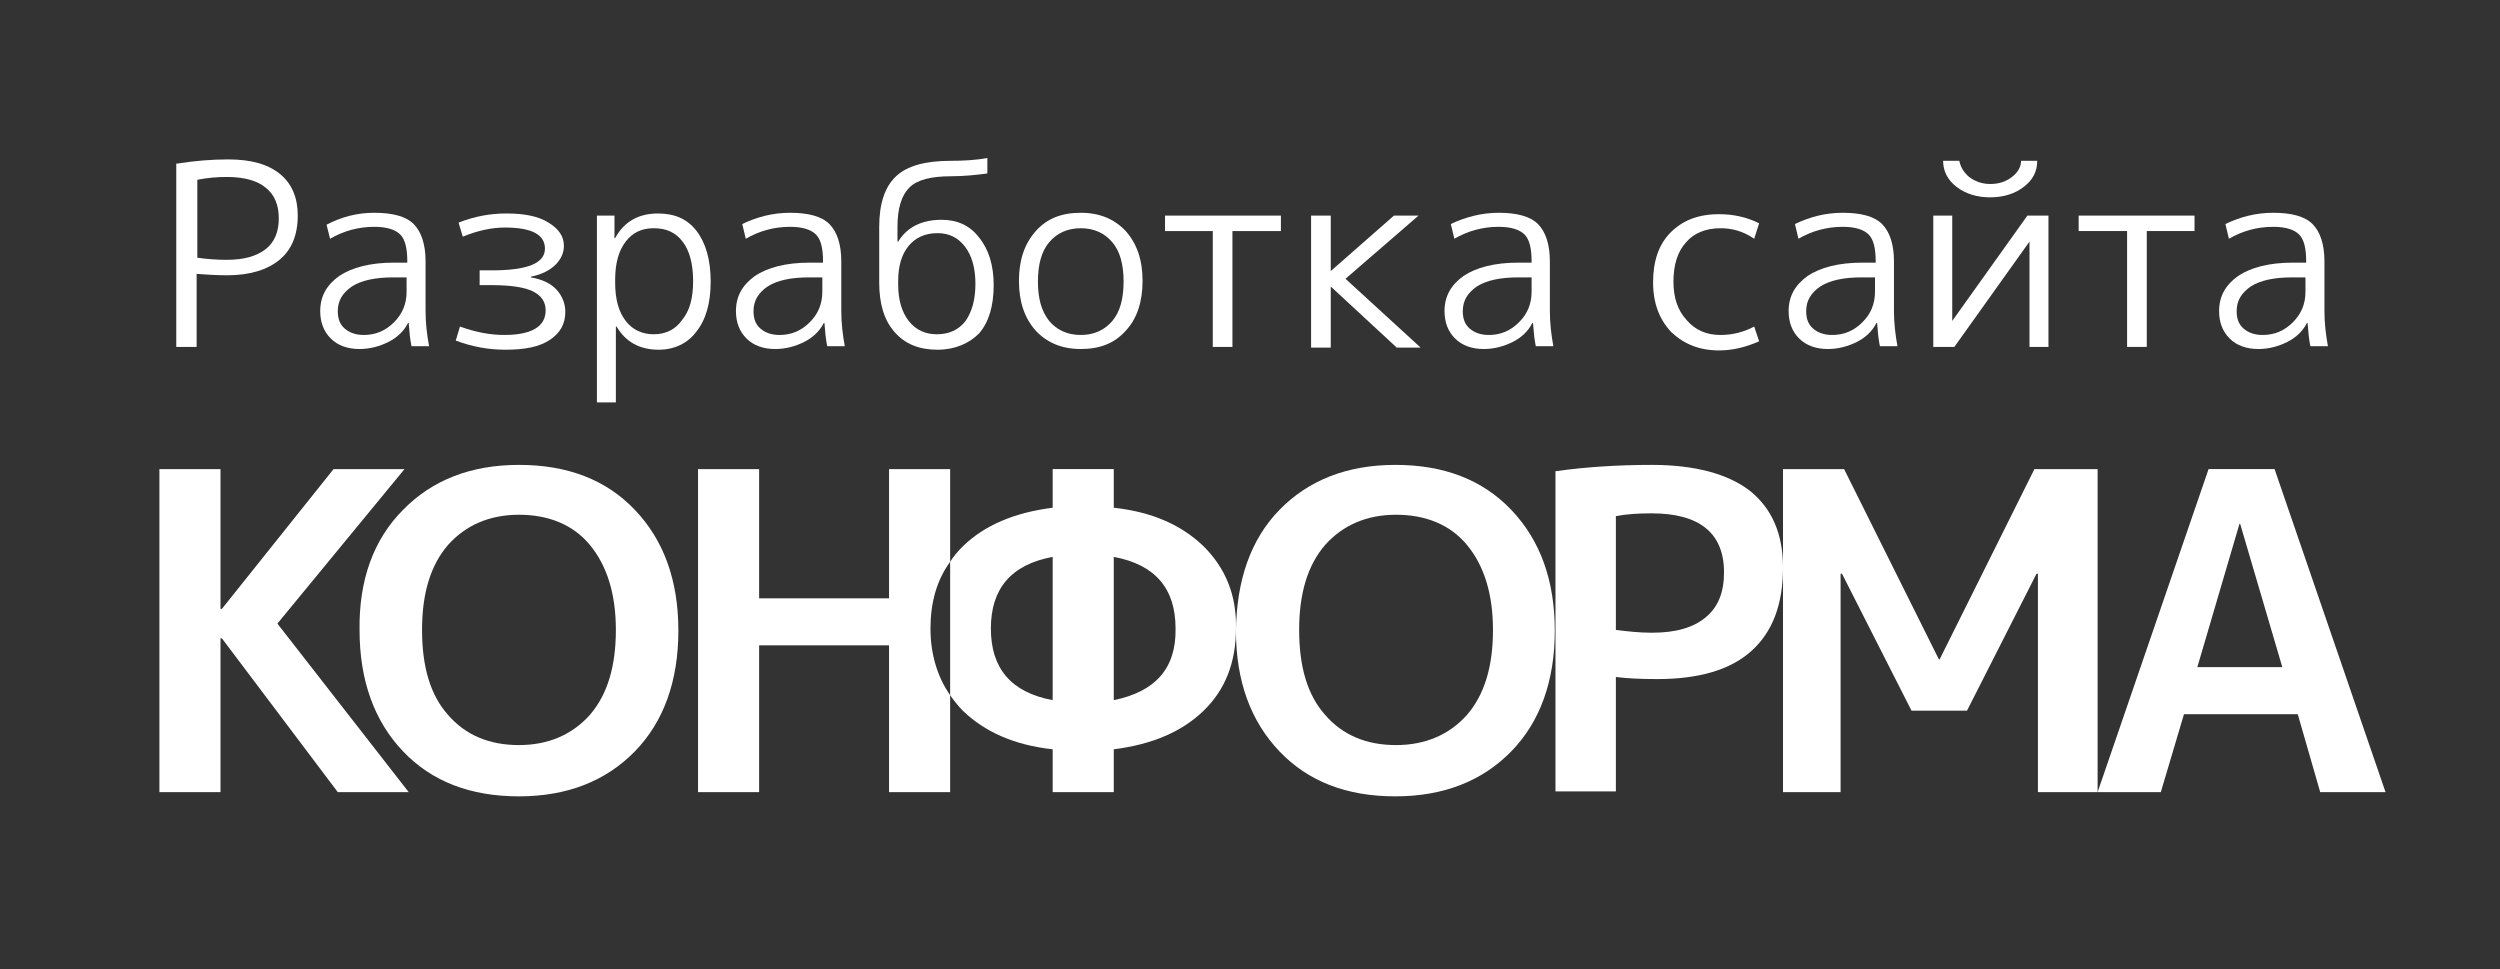
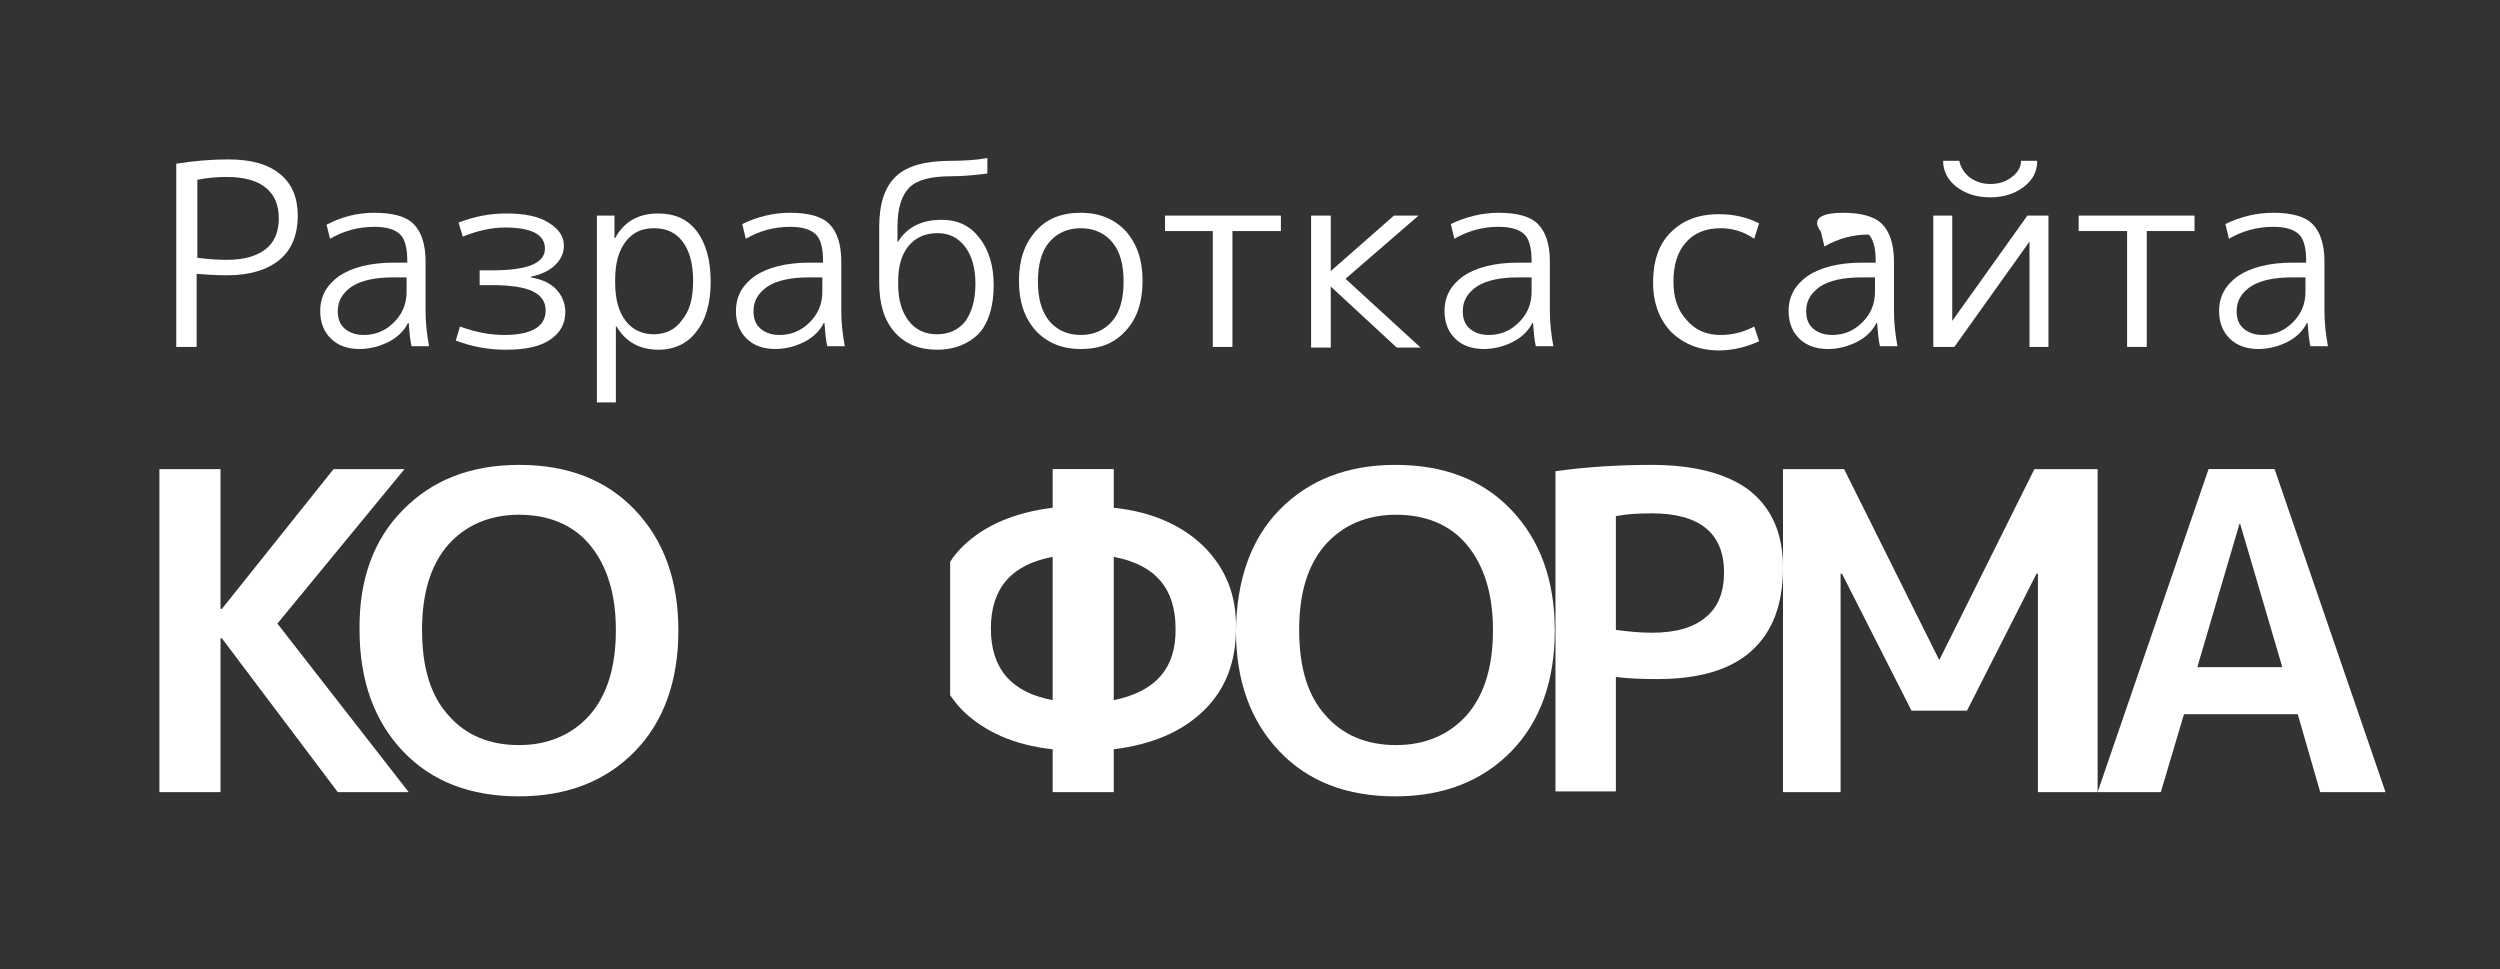
<svg xmlns="http://www.w3.org/2000/svg" id="Слой_1" x="0px" y="0px" width="356px" height="138px" viewBox="0 0 356 138" style="enable-background:new 0 0 356 138;" xml:space="preserve">
  <rect x="0" y="0" width="356" height="138" fill="#333333" stroke="none" />
  <style type="text/css"> .st0{fill:#FFFFFF;} </style>
  <g id="Слой_2_1_"> </g>
  <g id="Слой_1_1_">
    <g>
-       <path class="st0" d="M135.3,80V66.8h-8.7v18.4h-18.5V66.8h-8.7v46h8.7V91.9h18.5v20.9h8.7V99c-1.8-2.6-2.8-5.8-2.8-9.5 C132.5,85.8,133.4,82.6,135.3,80" />
      <polygon class="st0" points="31.4,66.8 31.4,86.7 31.6,86.7 47.5,66.8 57.6,66.8 39.5,88.8 58.2,112.8 48.1,112.8 31.6,90.9 31.4,90.9 31.4,112.8 22.7,112.8 22.7,66.8 " />
      <path class="st0" d="M57.4,72.6c4.1-4.2,9.6-6.4,16.5-6.4c6.9,0,12.4,2.1,16.5,6.4s6.2,10,6.2,17.2s-2.1,13-6.2,17.2 s-9.6,6.4-16.5,6.4c-6.9,0-12.4-2.1-16.5-6.4c-4.1-4.3-6.2-10.1-6.2-17.3C51.1,82.6,53.2,76.8,57.4,72.6 M63.8,101.8 c2.5,2.9,5.9,4.3,10.1,4.3s7.6-1.5,10.1-4.3c2.5-2.9,3.7-6.9,3.7-12.1s-1.3-9.2-3.7-12.1s-5.9-4.3-10.1-4.3s-7.6,1.5-10.1,4.3 c-2.5,2.9-3.7,6.9-3.7,12.1C60.1,95,61.3,99,63.8,101.8" />
      <path class="st0" d="M171.4,77.8c-3.1-3-7.3-4.9-12.8-5.5v-5.5h-8.7v5.5c-5.5,0.7-9.7,2.5-12.8,5.5c-0.7,0.7-1.3,1.4-1.8,2.2v19 c0.5,0.7,1.1,1.5,1.8,2.2c3.1,3,7.3,4.9,12.8,5.5v6.1h8.7v-6.1c5.5-0.7,9.7-2.5,12.8-5.5c3.1-3,4.6-6.9,4.6-11.7 C176.1,84.7,174.5,80.9,171.4,77.8 M149.9,99.7c-5.9-1.1-8.8-4.5-8.8-10.2c0-5.7,2.9-9.1,8.8-10.2V99.7z M158.6,99.7V79.3 c5.9,1.1,8.8,4.5,8.8,10.2C167.5,95.2,164.5,98.5,158.6,99.7" />
      <path class="st0" d="M182.2,72.6c4.1-4.2,9.6-6.4,16.5-6.4c6.9,0,12.4,2.1,16.5,6.4s6.2,10,6.2,17.2s-2.1,13-6.2,17.2 s-9.6,6.4-16.5,6.4c-6.9,0-12.4-2.1-16.5-6.4S176,97,176,89.8C176.1,82.6,178.1,76.8,182.2,72.6 M188.7,101.8 c2.5,2.9,5.9,4.3,10.1,4.3s7.6-1.5,10.1-4.3c2.5-2.9,3.7-6.9,3.7-12.1s-1.3-9.2-3.7-12.1s-5.9-4.3-10.1-4.3 c-4.2,0-7.6,1.5-10.1,4.3c-2.5,2.9-3.7,6.9-3.7,12.1C185,95,186.2,99,188.7,101.8" />
      <path class="st0" d="M230.1,96.4v16.3h-8.6V67.1c4.3-0.6,8.9-0.9,13.7-0.9c6.2,0,10.9,1.3,14,3.7c3.1,2.5,4.7,6.1,4.7,10.9 c0,5.3-1.5,9.2-4.5,11.9c-3,2.7-7.5,4-13.4,4C233.6,96.7,231.6,96.6,230.1,96.4 M230.1,89.7c1.6,0.2,3.3,0.4,5.1,0.4 c3.4,0,5.9-0.7,7.7-2.2c1.8-1.5,2.6-3.6,2.6-6.4c0-5.6-3.5-8.4-10.3-8.4c-1.9,0-3.6,0.1-5.1,0.4V89.7z" />
      <polygon class="st0" points="290.2,81.7 290,81.7 280.1,101.2 272.2,101.2 262.3,81.7 262.1,81.7 262.1,112.8 253.9,112.8 253.9,66.8 262.6,66.8 276.1,93.9 276.2,93.9 289.7,66.8 298.7,66.8 298.7,112.8 290.2,112.8 " />
      <path class="st0" d="M311,101.7l-3.3,11.1h-9l15.8-46h9.4l15.8,46h-9.3l-3.2-11.1C327,101.7,311,101.7,311,101.7z M312.9,95H325 l-6-20.4h-0.1L312.9,95z" />
    </g>
  </g>
  <g>
    <path class="st0" d="M25.2,23.3c2.5-0.4,4.9-0.6,7.3-0.6c3.3,0,5.7,0.7,7.4,2.1c1.7,1.4,2.5,3.4,2.5,5.9c0,2.8-0.9,4.9-2.6,6.3 c-1.7,1.4-4.2,2.2-7.4,2.2c-1.6,0-3.1-0.1-4.4-0.2v10.4h-2.9V23.3z M28.1,36.7c1.4,0.2,2.8,0.3,4.2,0.3c2.4,0,4.2-0.5,5.5-1.5 c1.3-1,1.9-2.5,1.9-4.4c0-1.9-0.6-3.4-1.9-4.4c-1.2-1-3.1-1.5-5.5-1.5c-1.3,0-2.7,0.1-4.2,0.4V36.7z" />
    <path class="st0" d="M53.3,30.3c2.6,0,4.5,0.5,5.6,1.6s1.7,2.9,1.7,5.3v7.1c0,1.7,0.2,3.4,0.5,5h-2.5c-0.2-0.9-0.3-2-0.4-3.3h-0.1 c-0.6,1.2-1.6,2.1-2.8,2.7s-2.6,1-4.1,1c-1.7,0-3.1-0.5-4.1-1.5c-1-1-1.5-2.3-1.5-3.9c0-2.1,0.9-3.7,2.7-5c1.8-1.2,4.4-1.9,7.8-1.9 h1.9v-0.2c0-1.8-0.3-3.1-1-3.8c-0.7-0.7-1.9-1.1-3.7-1.1c-2.3,0-4.4,0.6-6.3,1.7L46.5,32C48.6,30.9,50.8,30.3,53.3,30.3z M48.1,44.3c0,1.1,0.3,1.9,1,2.5c0.7,0.6,1.6,0.9,2.7,0.9c1.7,0,3.1-0.6,4.3-1.8s1.8-2.6,1.8-4.4v-2H56c-2.5,0-4.5,0.4-5.9,1.3 C48.8,41.7,48.1,42.8,48.1,44.3z" />
    <path class="st0" d="M71.9,32.4c-1.8,0-3.8,0.4-6,1.3l-0.6-2c2.3-0.9,4.5-1.3,6.8-1.3c2.6,0,4.6,0.4,6,1.3c1.5,0.9,2.2,2,2.2,3.3 c0,1-0.4,1.9-1.2,2.7c-0.8,0.8-2,1.4-3.5,1.7v0.1c1.7,0.3,2.9,0.9,3.7,1.8s1.2,2,1.2,3.1c0,1.7-0.7,3-2.2,4c-1.5,1-3.6,1.4-6.3,1.4 c-2.4,0-4.7-0.4-7.1-1.3l0.6-2c2.2,0.8,4.3,1.2,6.3,1.2c3.9,0,5.9-1.2,5.9-3.5c0-1.2-0.6-2.1-1.8-2.7c-1.2-0.6-3.2-0.9-6-0.9h-1.6 v-2.1H70c5.1,0,7.6-1,7.6-3.1C77.6,33.4,75.7,32.4,71.9,32.4z" />
    <path class="st0" d="M93.8,49.8c-2.7,0-4.7-1.1-6-3.3h-0.1v10.8H85V30.7h2.5l0,3.2h0.1c1.3-2.4,3.4-3.5,6.1-3.5 c2.4,0,4.2,0.8,5.5,2.5c1.3,1.7,2,4.1,2,7.2c0,3.1-0.7,5.5-2.1,7.2C97.9,48.9,96,49.8,93.8,49.8z M98.7,40c0-2.4-0.5-4.3-1.5-5.6 s-2.3-1.9-4.1-1.9c-1.7,0-3,0.6-4,1.9c-1,1.3-1.5,3.1-1.5,5.4v0.5c0,2.3,0.5,4.1,1.5,5.4c1,1.3,2.4,1.9,4,1.9c1.7,0,3.1-0.7,4-2 C98.2,44.3,98.7,42.5,98.7,40z" />
    <path class="st0" d="M112.5,30.3c2.6,0,4.5,0.5,5.6,1.6s1.7,2.9,1.7,5.3v7.1c0,1.7,0.2,3.4,0.5,5h-2.5c-0.2-0.9-0.3-2-0.4-3.3h-0.1 c-0.6,1.2-1.6,2.1-2.8,2.7s-2.6,1-4.1,1c-1.7,0-3.1-0.5-4.1-1.5c-1-1-1.5-2.3-1.5-3.9c0-2.1,0.9-3.7,2.7-5c1.8-1.2,4.4-1.9,7.8-1.9 h1.9v-0.2c0-1.8-0.3-3.1-1-3.8c-0.7-0.7-1.9-1.1-3.7-1.1c-2.3,0-4.4,0.6-6.3,1.7l-0.5-2.1C107.8,30.9,110,30.3,112.5,30.3z M107.3,44.3c0,1.1,0.3,1.9,1,2.5c0.7,0.6,1.6,0.9,2.7,0.9c1.7,0,3.1-0.6,4.3-1.8s1.8-2.6,1.8-4.4v-2h-1.9c-2.5,0-4.5,0.4-5.9,1.3 C108,41.7,107.3,42.8,107.3,44.3z" />
    <path class="st0" d="M133.5,49.8c-2.6,0-4.6-0.8-6.1-2.5c-1.5-1.7-2.2-4-2.2-7.1v-7.9c0-3.3,0.8-5.7,2.4-7.2 c1.6-1.5,4.2-2.2,7.8-2.2c1.8,0,3.6-0.1,5.2-0.4v2.2c-1.5,0.2-3.3,0.4-5.2,0.4c-2.8,0-4.8,0.5-5.9,1.6c-1.1,1.1-1.7,2.9-1.7,5.6 v2.1h0.1c1.3-2.1,3.4-3.1,6.2-3.1c2.2,0,4,0.8,5.3,2.5c1.4,1.7,2.1,4,2.1,6.8c0,3-0.7,5.3-2.1,6.9C138,48.9,136,49.8,133.5,49.8z M138.9,40.4c0-2.2-0.5-4-1.5-5.3c-1-1.3-2.3-1.9-3.9-1.9c-1.7,0-3.1,0.6-4.1,1.8c-1,1.2-1.5,2.9-1.5,5v0.5c0,2.2,0.5,3.9,1.5,5.2 c1,1.3,2.4,1.9,4,1.9c1.7,0,3.1-0.6,4.1-1.9C138.4,44.4,138.9,42.7,138.9,40.4z" />
    <path class="st0" d="M160.3,47.1c-1.6,1.8-3.7,2.6-6.4,2.6c-2.7,0-4.8-0.9-6.4-2.6c-1.6-1.8-2.4-4.1-2.4-7.1c0-3,0.8-5.3,2.4-7.1 c1.6-1.8,3.7-2.6,6.4-2.6c2.7,0,4.8,0.9,6.4,2.6c1.6,1.8,2.4,4.1,2.4,7.1C162.7,43,161.9,45.4,160.3,47.1z M158.4,34.5 c-1.1-1.3-2.6-2-4.5-2s-3.4,0.7-4.5,2c-1.1,1.3-1.6,3.2-1.6,5.6s0.5,4.2,1.6,5.6c1.1,1.3,2.6,2,4.5,2s3.4-0.7,4.5-2 c1.1-1.3,1.6-3.2,1.6-5.6S159.5,35.8,158.4,34.5z" />
    <path class="st0" d="M182.3,32.9h-6.8v16.5h-2.8V32.9h-6.8v-2.2h16.5V32.9z" />
    <path class="st0" d="M189.5,38.6l9-7.9h3.5l-10.4,9l10.7,9.8h-3.4l-9.4-8.7h0v8.7h-2.8V30.7h2.8L189.5,38.6L189.5,38.6z" />
    <path class="st0" d="M213.4,30.3c2.6,0,4.5,0.5,5.6,1.6s1.7,2.9,1.7,5.3v7.1c0,1.7,0.2,3.4,0.5,5h-2.5c-0.2-0.9-0.3-2-0.4-3.3h-0.1 c-0.6,1.2-1.6,2.1-2.8,2.7s-2.6,1-4.1,1c-1.7,0-3.1-0.5-4.1-1.5c-1-1-1.5-2.3-1.5-3.9c0-2.1,0.9-3.7,2.7-5c1.8-1.2,4.4-1.9,7.8-1.9 h1.9v-0.2c0-1.8-0.3-3.1-1-3.8c-0.7-0.7-1.9-1.1-3.7-1.1c-2.3,0-4.4,0.6-6.3,1.7l-0.5-2.1C208.7,30.9,211,30.3,213.4,30.3z M208.3,44.3c0,1.1,0.3,1.9,1,2.5c0.7,0.6,1.6,0.9,2.7,0.9c1.7,0,3.1-0.6,4.3-1.8s1.8-2.6,1.8-4.4v-2h-1.9c-2.5,0-4.5,0.4-5.9,1.3 C209,41.7,208.3,42.8,208.3,44.3z" />
    <path class="st0" d="M245,32.5c-2.1,0-3.8,0.7-4.9,2c-1.2,1.3-1.8,3.2-1.8,5.6c0,2.3,0.6,4.1,1.9,5.5c1.2,1.4,2.8,2.1,4.8,2.1 c1.7,0,3.3-0.4,4.8-1.2l0.7,2.1c-1.8,0.8-3.7,1.3-5.7,1.3c-2.8,0-5-0.9-6.8-2.6c-1.7-1.8-2.6-4.1-2.6-7.1c0-3,0.8-5.4,2.5-7.1 c1.7-1.7,3.9-2.6,6.9-2.6c2,0,3.9,0.4,5.7,1.3l-0.7,2.2C248.2,32.9,246.6,32.5,245,32.5z" />
-     <path class="st0" d="M262.4,30.3c2.6,0,4.5,0.5,5.6,1.6s1.7,2.9,1.7,5.3v7.1c0,1.7,0.2,3.4,0.5,5h-2.5c-0.2-0.9-0.3-2-0.4-3.3h-0.1 c-0.6,1.2-1.6,2.1-2.8,2.7s-2.6,1-4.1,1c-1.7,0-3.1-0.5-4.1-1.5c-1-1-1.5-2.3-1.5-3.9c0-2.1,0.9-3.7,2.7-5c1.8-1.2,4.4-1.9,7.8-1.9 h1.9v-0.2c0-1.8-0.3-3.1-1-3.8c-0.7-0.7-1.9-1.1-3.7-1.1c-2.3,0-4.4,0.6-6.3,1.7l-0.5-2.1C257.7,30.9,259.9,30.3,262.4,30.3z M257.2,44.3c0,1.1,0.3,1.9,1,2.5c0.7,0.6,1.6,0.9,2.7,0.9c1.7,0,3.1-0.6,4.3-1.8s1.8-2.6,1.8-4.4v-2h-1.9c-2.5,0-4.5,0.4-5.9,1.3 C257.9,41.7,257.2,42.8,257.2,44.3z" />
+     <path class="st0" d="M262.4,30.3c2.6,0,4.5,0.5,5.6,1.6s1.7,2.9,1.7,5.3v7.1c0,1.7,0.2,3.4,0.5,5h-2.5c-0.2-0.9-0.3-2-0.4-3.3h-0.1 c-0.6,1.2-1.6,2.1-2.8,2.7s-2.6,1-4.1,1c-1.7,0-3.1-0.5-4.1-1.5c-1-1-1.5-2.3-1.5-3.9c0-2.1,0.9-3.7,2.7-5c1.8-1.2,4.4-1.9,7.8-1.9 h1.9v-0.2c0-1.8-0.3-3.1-1-3.8c-2.3,0-4.4,0.6-6.3,1.7l-0.5-2.1C257.7,30.9,259.9,30.3,262.4,30.3z M257.2,44.3c0,1.1,0.3,1.9,1,2.5c0.7,0.6,1.6,0.9,2.7,0.9c1.7,0,3.1-0.6,4.3-1.8s1.8-2.6,1.8-4.4v-2h-1.9c-2.5,0-4.5,0.4-5.9,1.3 C257.9,41.7,257.2,42.8,257.2,44.3z" />
    <path class="st0" d="M278,45.7L278,45.7l10.7-15h3v18.7h-2.7v-15h0l-10.7,15h-3V30.7h2.7V45.7z M280.4,25.2c0.8,0.6,1.8,1,3,1 c1.2,0,2.2-0.3,3.1-1c0.8-0.6,1.3-1.4,1.3-2.3h2.3c0,1.5-0.6,2.7-1.9,3.7c-1.3,1-2.9,1.5-4.8,1.5c-1.9,0-3.5-0.5-4.8-1.5 c-1.3-1-1.9-2.3-1.9-3.7h2.3C279.2,23.8,279.6,24.5,280.4,25.2z" />
    <path class="st0" d="M312.5,32.9h-6.8v16.5h-2.8V32.9H296v-2.2h16.5V32.9z" />
    <path class="st0" d="M323.7,30.3c2.6,0,4.5,0.5,5.6,1.6s1.7,2.9,1.7,5.3v7.1c0,1.7,0.2,3.4,0.5,5H329c-0.2-0.9-0.3-2-0.4-3.3h-0.1 c-0.6,1.2-1.6,2.1-2.8,2.7s-2.6,1-4.1,1c-1.7,0-3.1-0.5-4.1-1.5c-1-1-1.5-2.3-1.5-3.9c0-2.1,0.9-3.7,2.7-5c1.8-1.2,4.4-1.9,7.8-1.9 h1.9v-0.2c0-1.8-0.3-3.1-1-3.8c-0.7-0.7-1.9-1.1-3.7-1.1c-2.3,0-4.4,0.6-6.3,1.7l-0.5-2.1C319,30.9,321.2,30.3,323.7,30.3z M318.5,44.3c0,1.1,0.3,1.9,1,2.5c0.7,0.6,1.6,0.9,2.7,0.9c1.7,0,3.1-0.6,4.3-1.8s1.8-2.6,1.8-4.4v-2h-1.9c-2.5,0-4.5,0.4-5.9,1.3 C319.2,41.7,318.5,42.8,318.5,44.3z" />
  </g>
</svg>